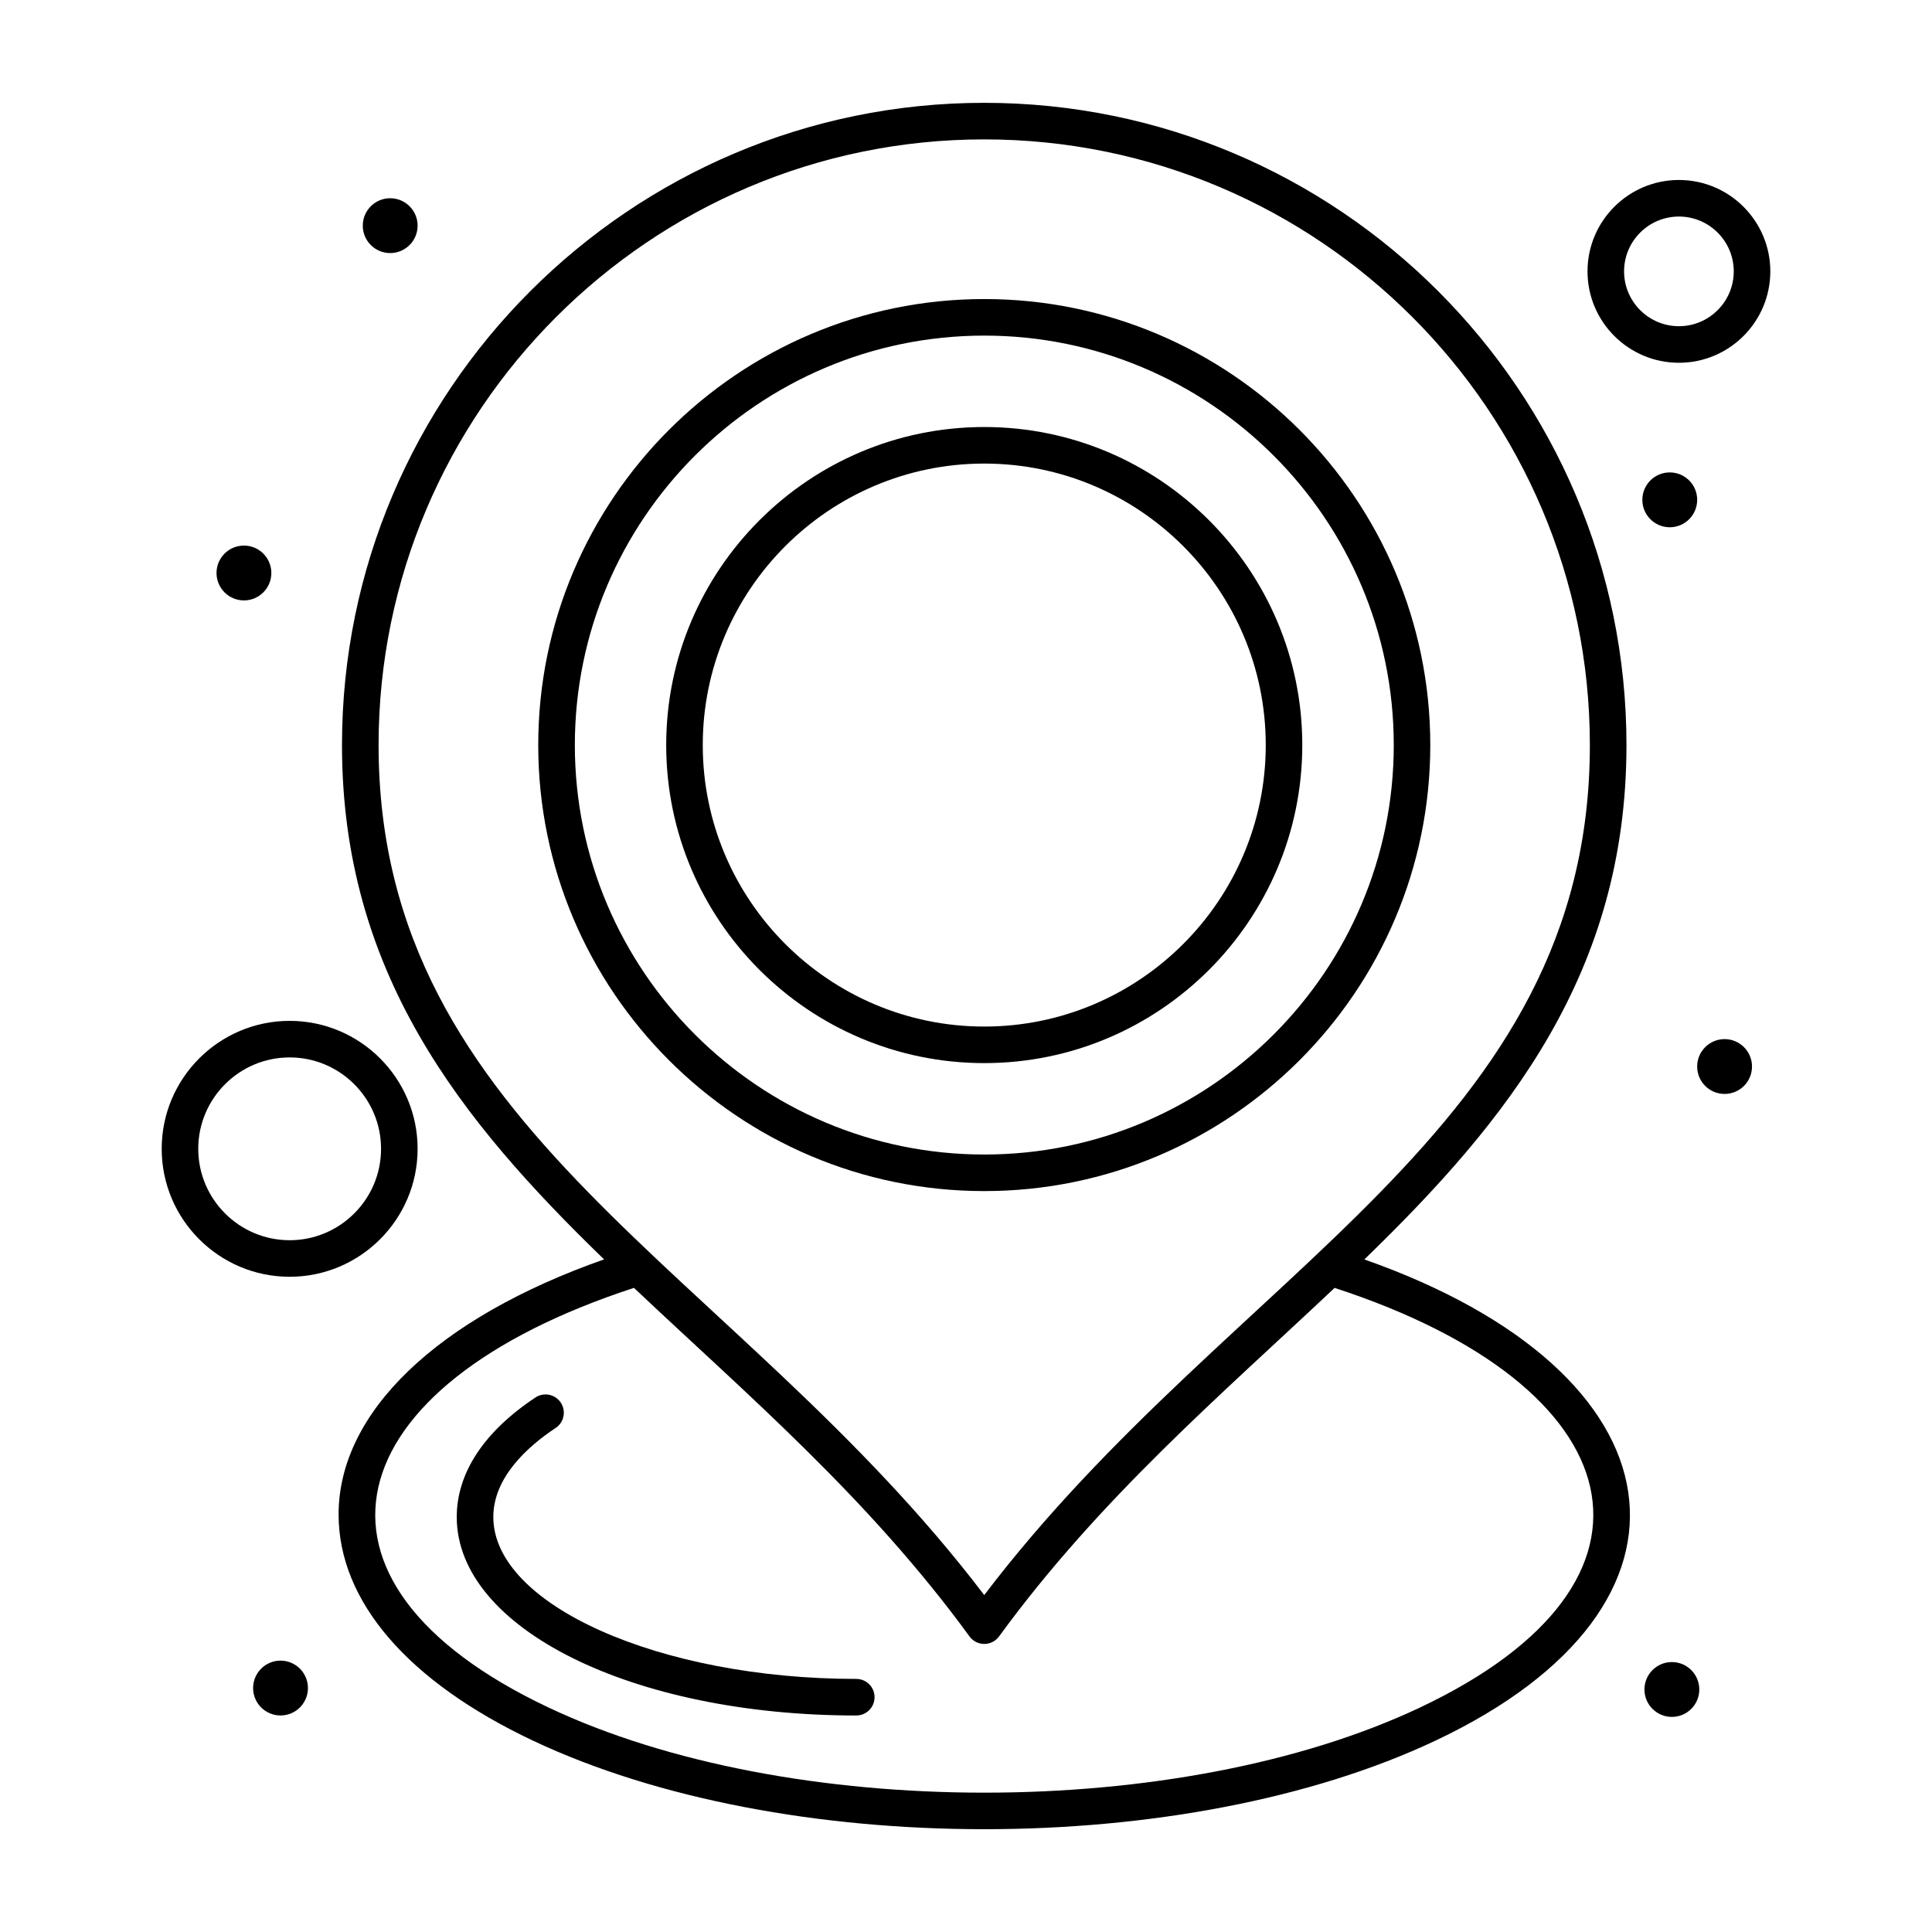
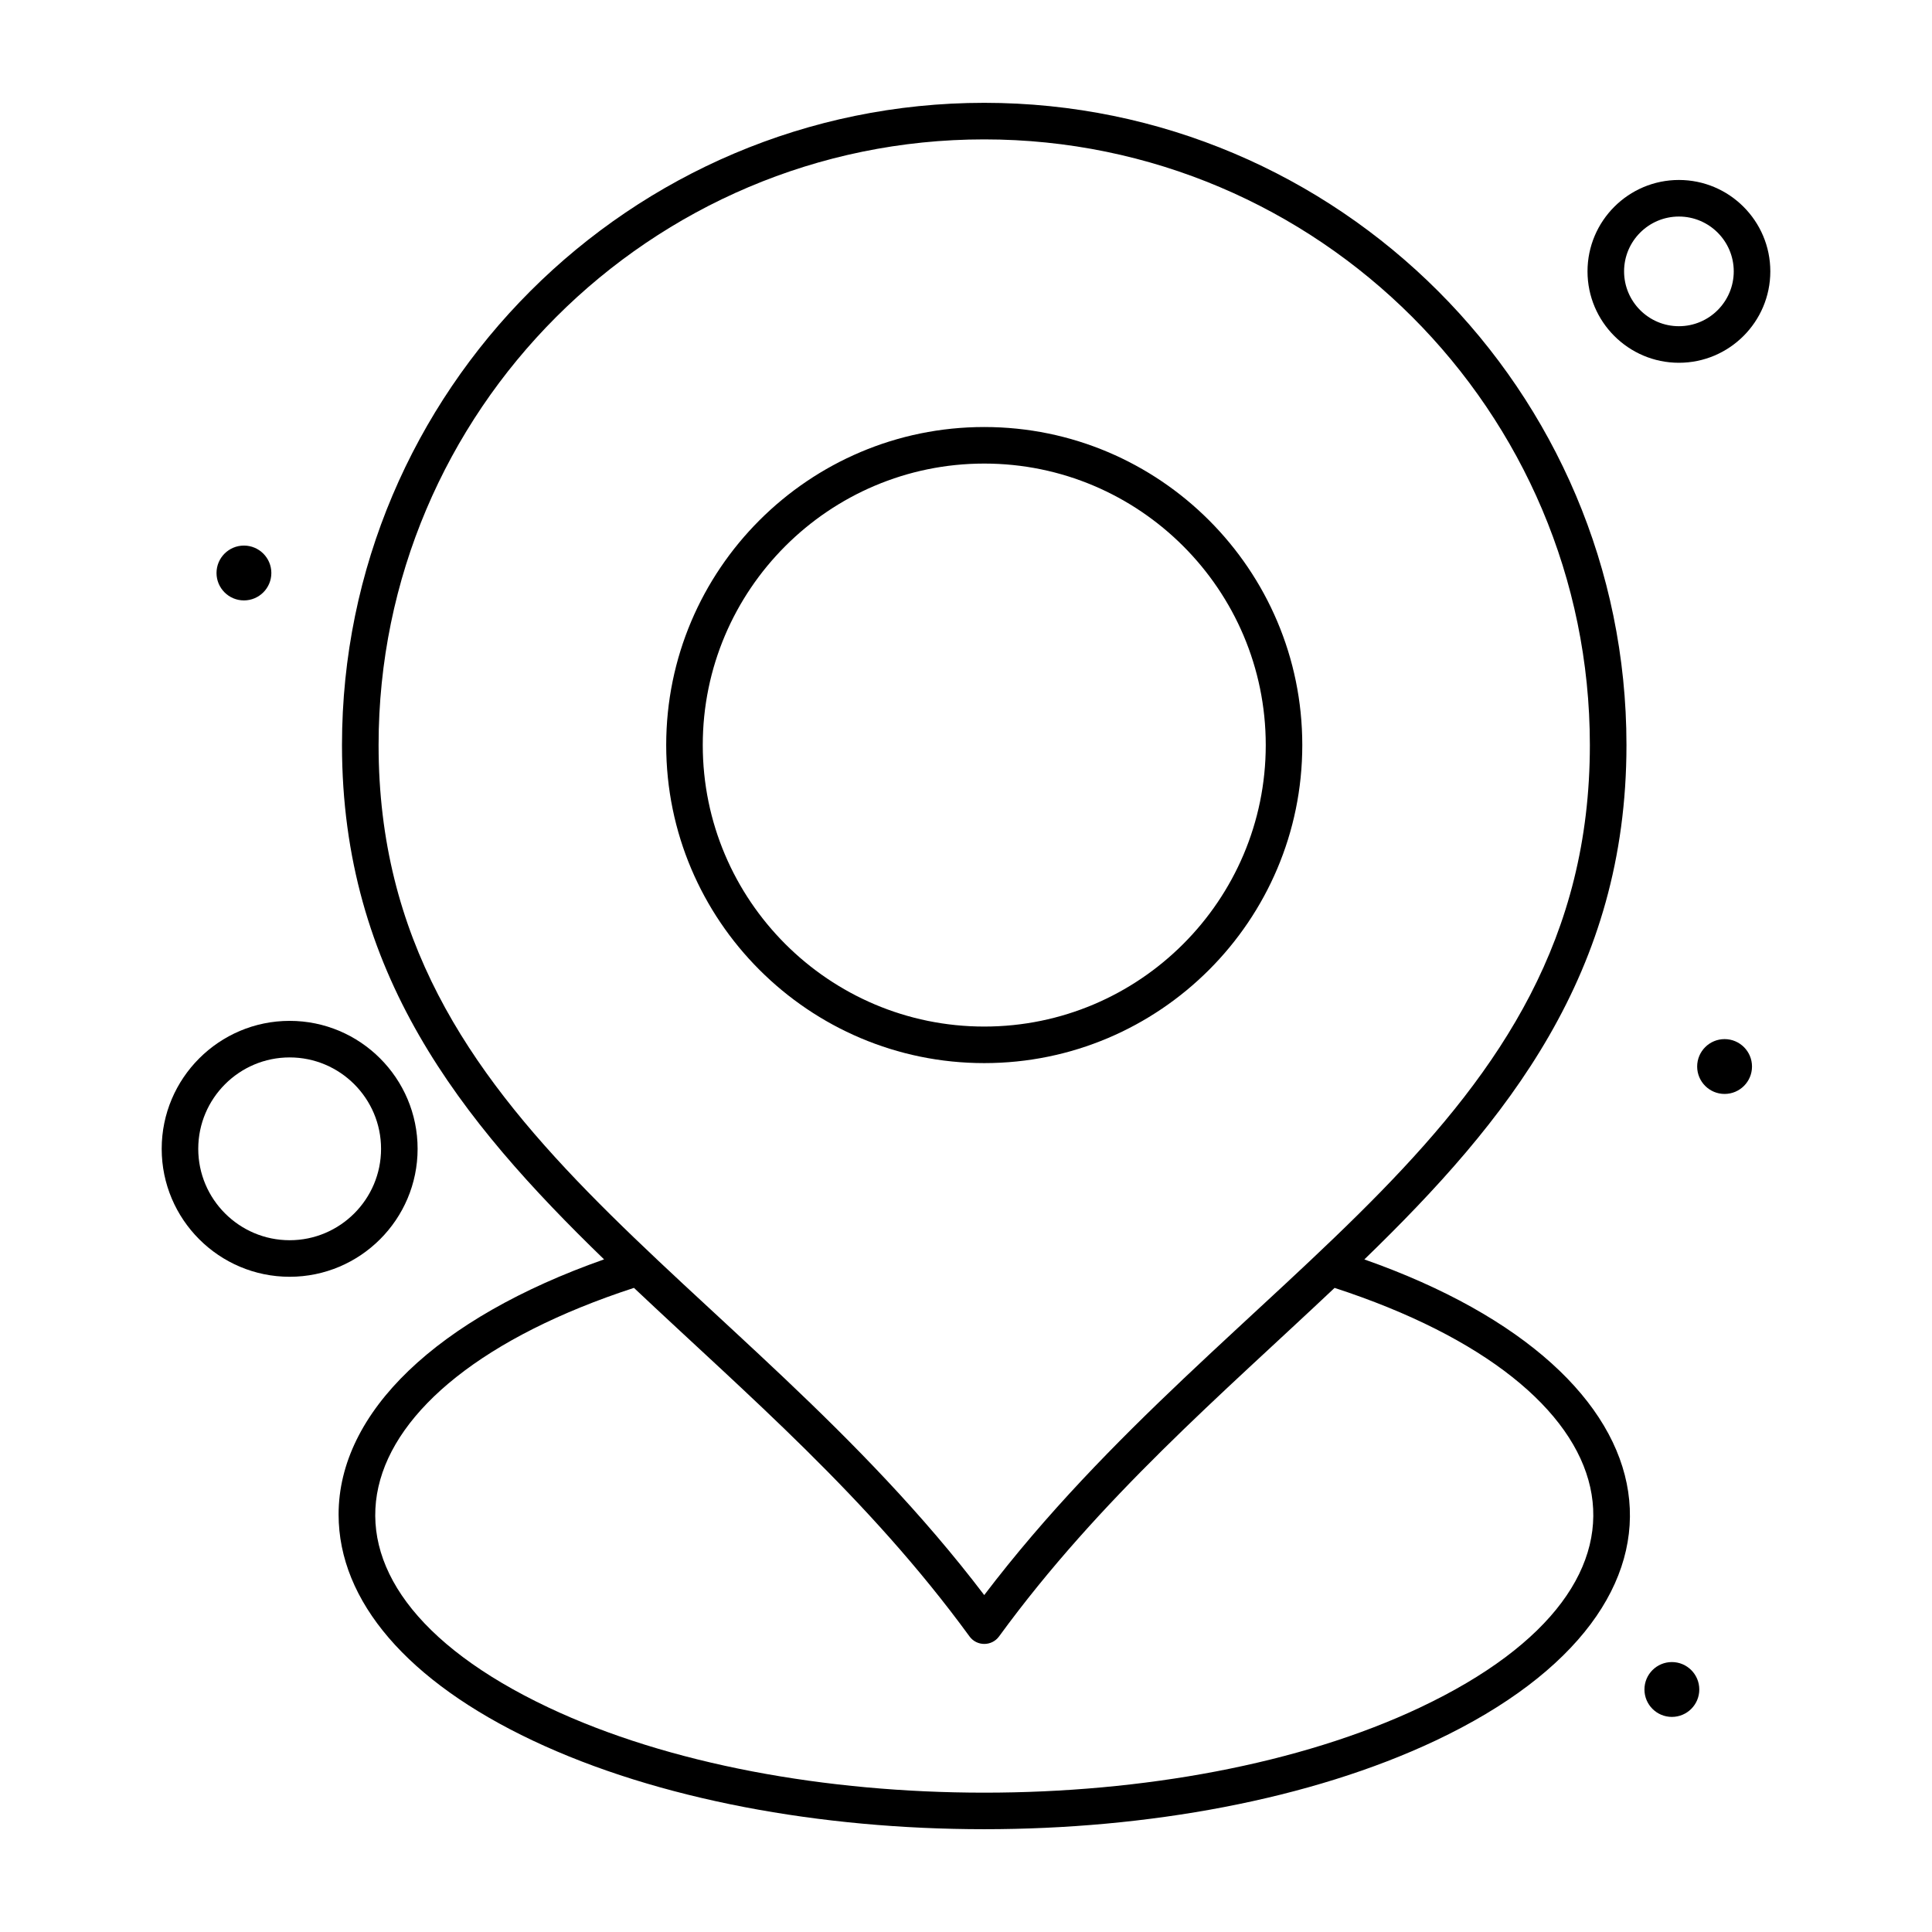
<svg xmlns="http://www.w3.org/2000/svg" fill="#000000" width="800px" height="800px" version="1.1" viewBox="144 144 512 512">
  <g>
-     <path d="m254.67 203.8c0 4.016-3.254 7.266-7.266 7.266-4.012 0-7.266-3.25-7.266-7.266 0-4.012 3.254-7.266 7.266-7.266 4.012 0 7.266 3.254 7.266 7.266" />
    <path d="m215.91 295.85c0 4.012-3.254 7.266-7.266 7.266s-7.266-3.254-7.266-7.266c0-4.012 3.254-7.266 7.266-7.266s7.266 3.254 7.266 7.266" />
-     <path d="m593.77 276.46c0 4.016-3.25 7.269-7.266 7.269-4.012 0-7.266-3.254-7.266-7.269 0-4.012 3.254-7.266 7.266-7.266 4.016 0 7.266 3.254 7.266 7.266" />
    <path d="m608.3 426.64c0 4.012-3.254 7.266-7.266 7.266-4.016 0-7.269-3.254-7.269-7.266s3.254-7.266 7.269-7.266c4.012 0 7.266 3.254 7.266 7.266" />
    <path d="m594.33 591.73c0 4.016-3.254 7.269-7.266 7.269-4.016 0-7.269-3.254-7.269-7.269 0-4.012 3.254-7.266 7.269-7.266 4.012 0 7.266 3.254 7.266 7.266" />
-     <path d="m225.61 591.35c0 4.012-3.254 7.266-7.269 7.266-4.012 0-7.266-3.254-7.266-7.266 0-4.012 3.254-7.266 7.266-7.266 4.016 0 7.269 3.254 7.269 7.266" />
-     <path d="m523.04 341.45c0-65.172-53.023-118.2-118.2-118.2s-118.2 53.023-118.2 118.2c0 65.176 53.023 118.2 118.2 118.2 65.176 0.004 118.2-53.02 118.2-118.2zm-226.7 0c0-59.832 48.676-108.51 108.51-108.51 59.832 0 108.51 48.676 108.51 108.51s-48.676 108.51-108.51 108.51c-59.832 0-108.51-48.676-108.51-108.51z" />
    <path d="m489.12 341.45c0-46.477-37.809-84.285-84.285-84.285-46.477 0-84.285 37.809-84.285 84.285 0 46.477 37.809 84.285 84.285 84.285 46.477 0.004 84.285-37.809 84.285-84.285zm-158.88 0c0-41.133 33.465-74.598 74.598-74.598s74.598 33.465 74.598 74.598c0 41.133-33.465 74.598-74.598 74.598-41.137 0-74.598-33.465-74.598-74.598z" />
    <path d="m505.57 477.76c38.082-36.91 69.461-75.918 69.461-136.31 0-93.844-76.348-170.2-170.2-170.2-93.844 0-170.2 76.348-170.2 170.2 0 60.387 31.375 99.395 69.453 136.3-44.215 15.559-70.352 40.492-70.352 67.598 0 22.957 18.277 44.238 51.469 59.922 66.277 31.316 172.95 31.32 239.25 0 75.945-35.883 66.438-97.5-18.887-127.51zm-261.24-136.31c0-88.504 72.004-160.51 160.5-160.51 88.504 0 160.5 72.004 160.5 160.51 0 102.38-94.426 138.35-160.5 225.26-66.07-86.898-160.5-122.89-160.5-225.26zm275.99 255.06c-63.668 30.086-167.3 30.086-230.96 0-70.945-33.523-56.816-85.289 22.645-111.21 29.91 28.242 62.023 55.496 88.926 92.371 1.93 2.648 5.894 2.652 7.828 0 26.844-36.797 58.996-64.117 88.922-92.367 79.691 25.988 93.406 77.77 22.645 111.2z" />
-     <path d="m370.93 588.93c-52.141 0-96.195-19.645-96.195-42.895 0-10.461 8.98-18.613 16.516-23.609 2.231-1.477 2.84-4.484 1.359-6.715-1.477-2.231-4.488-2.84-6.715-1.359-13.641 9.047-20.852 20.004-20.852 31.688 0 29.488 46.508 52.586 105.88 52.586 2.676 0 4.844-2.168 4.844-4.844 0.004-2.684-2.164-4.852-4.84-4.852z" />
    <path d="m254.67 448.45c0-18.699-15.211-33.91-33.91-33.91-18.699 0-33.91 15.211-33.91 33.91 0 18.699 15.211 33.91 33.91 33.91 18.695 0 33.91-15.215 33.91-33.91zm-58.133 0c0-13.355 10.867-24.223 24.223-24.223 13.355 0 24.223 10.867 24.223 24.223 0 13.355-10.867 24.223-24.223 24.223-13.355-0.004-24.223-10.867-24.223-24.223z" />
    <path d="m588.93 240.14c13.355 0 24.223-10.867 24.223-24.223 0-13.355-10.867-24.223-24.223-24.223s-24.223 10.867-24.223 24.223c0 13.359 10.867 24.223 24.223 24.223zm0-38.754c8.016 0 14.531 6.519 14.531 14.531 0 8.012-6.519 14.531-14.531 14.531s-14.531-6.519-14.531-14.531c-0.004-8.012 6.516-14.531 14.531-14.531z" />
  </g>
</svg>